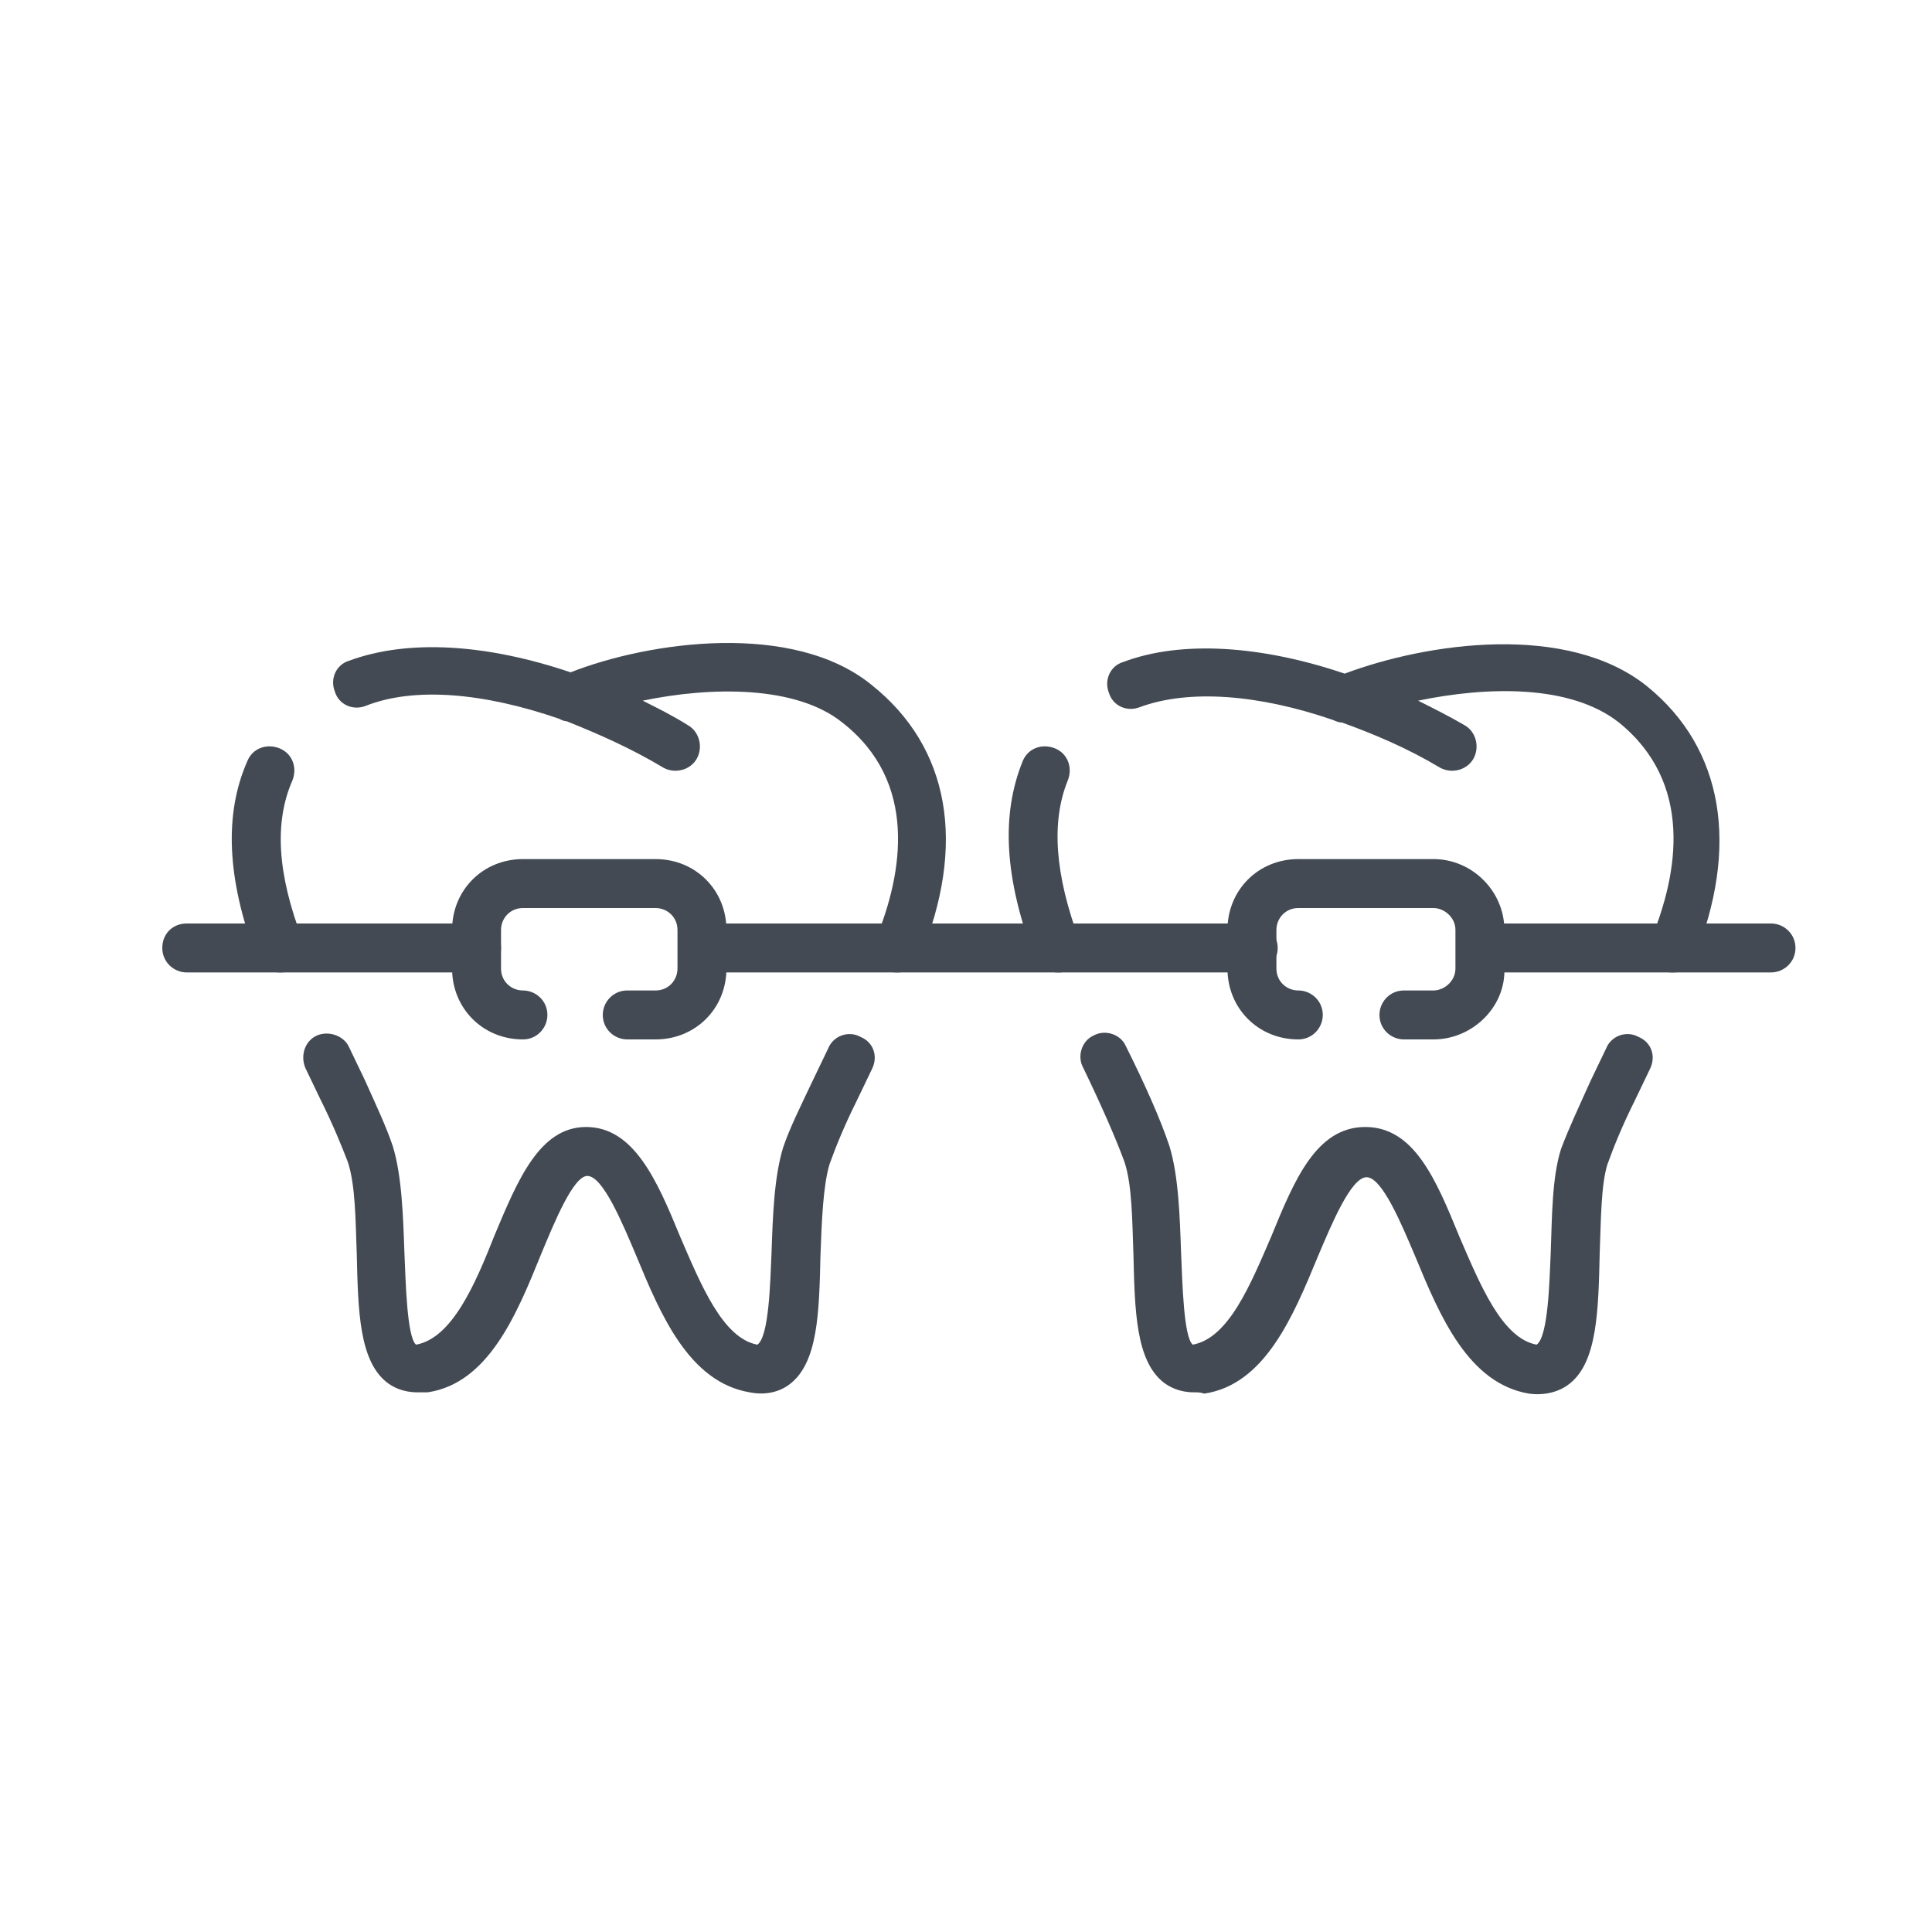
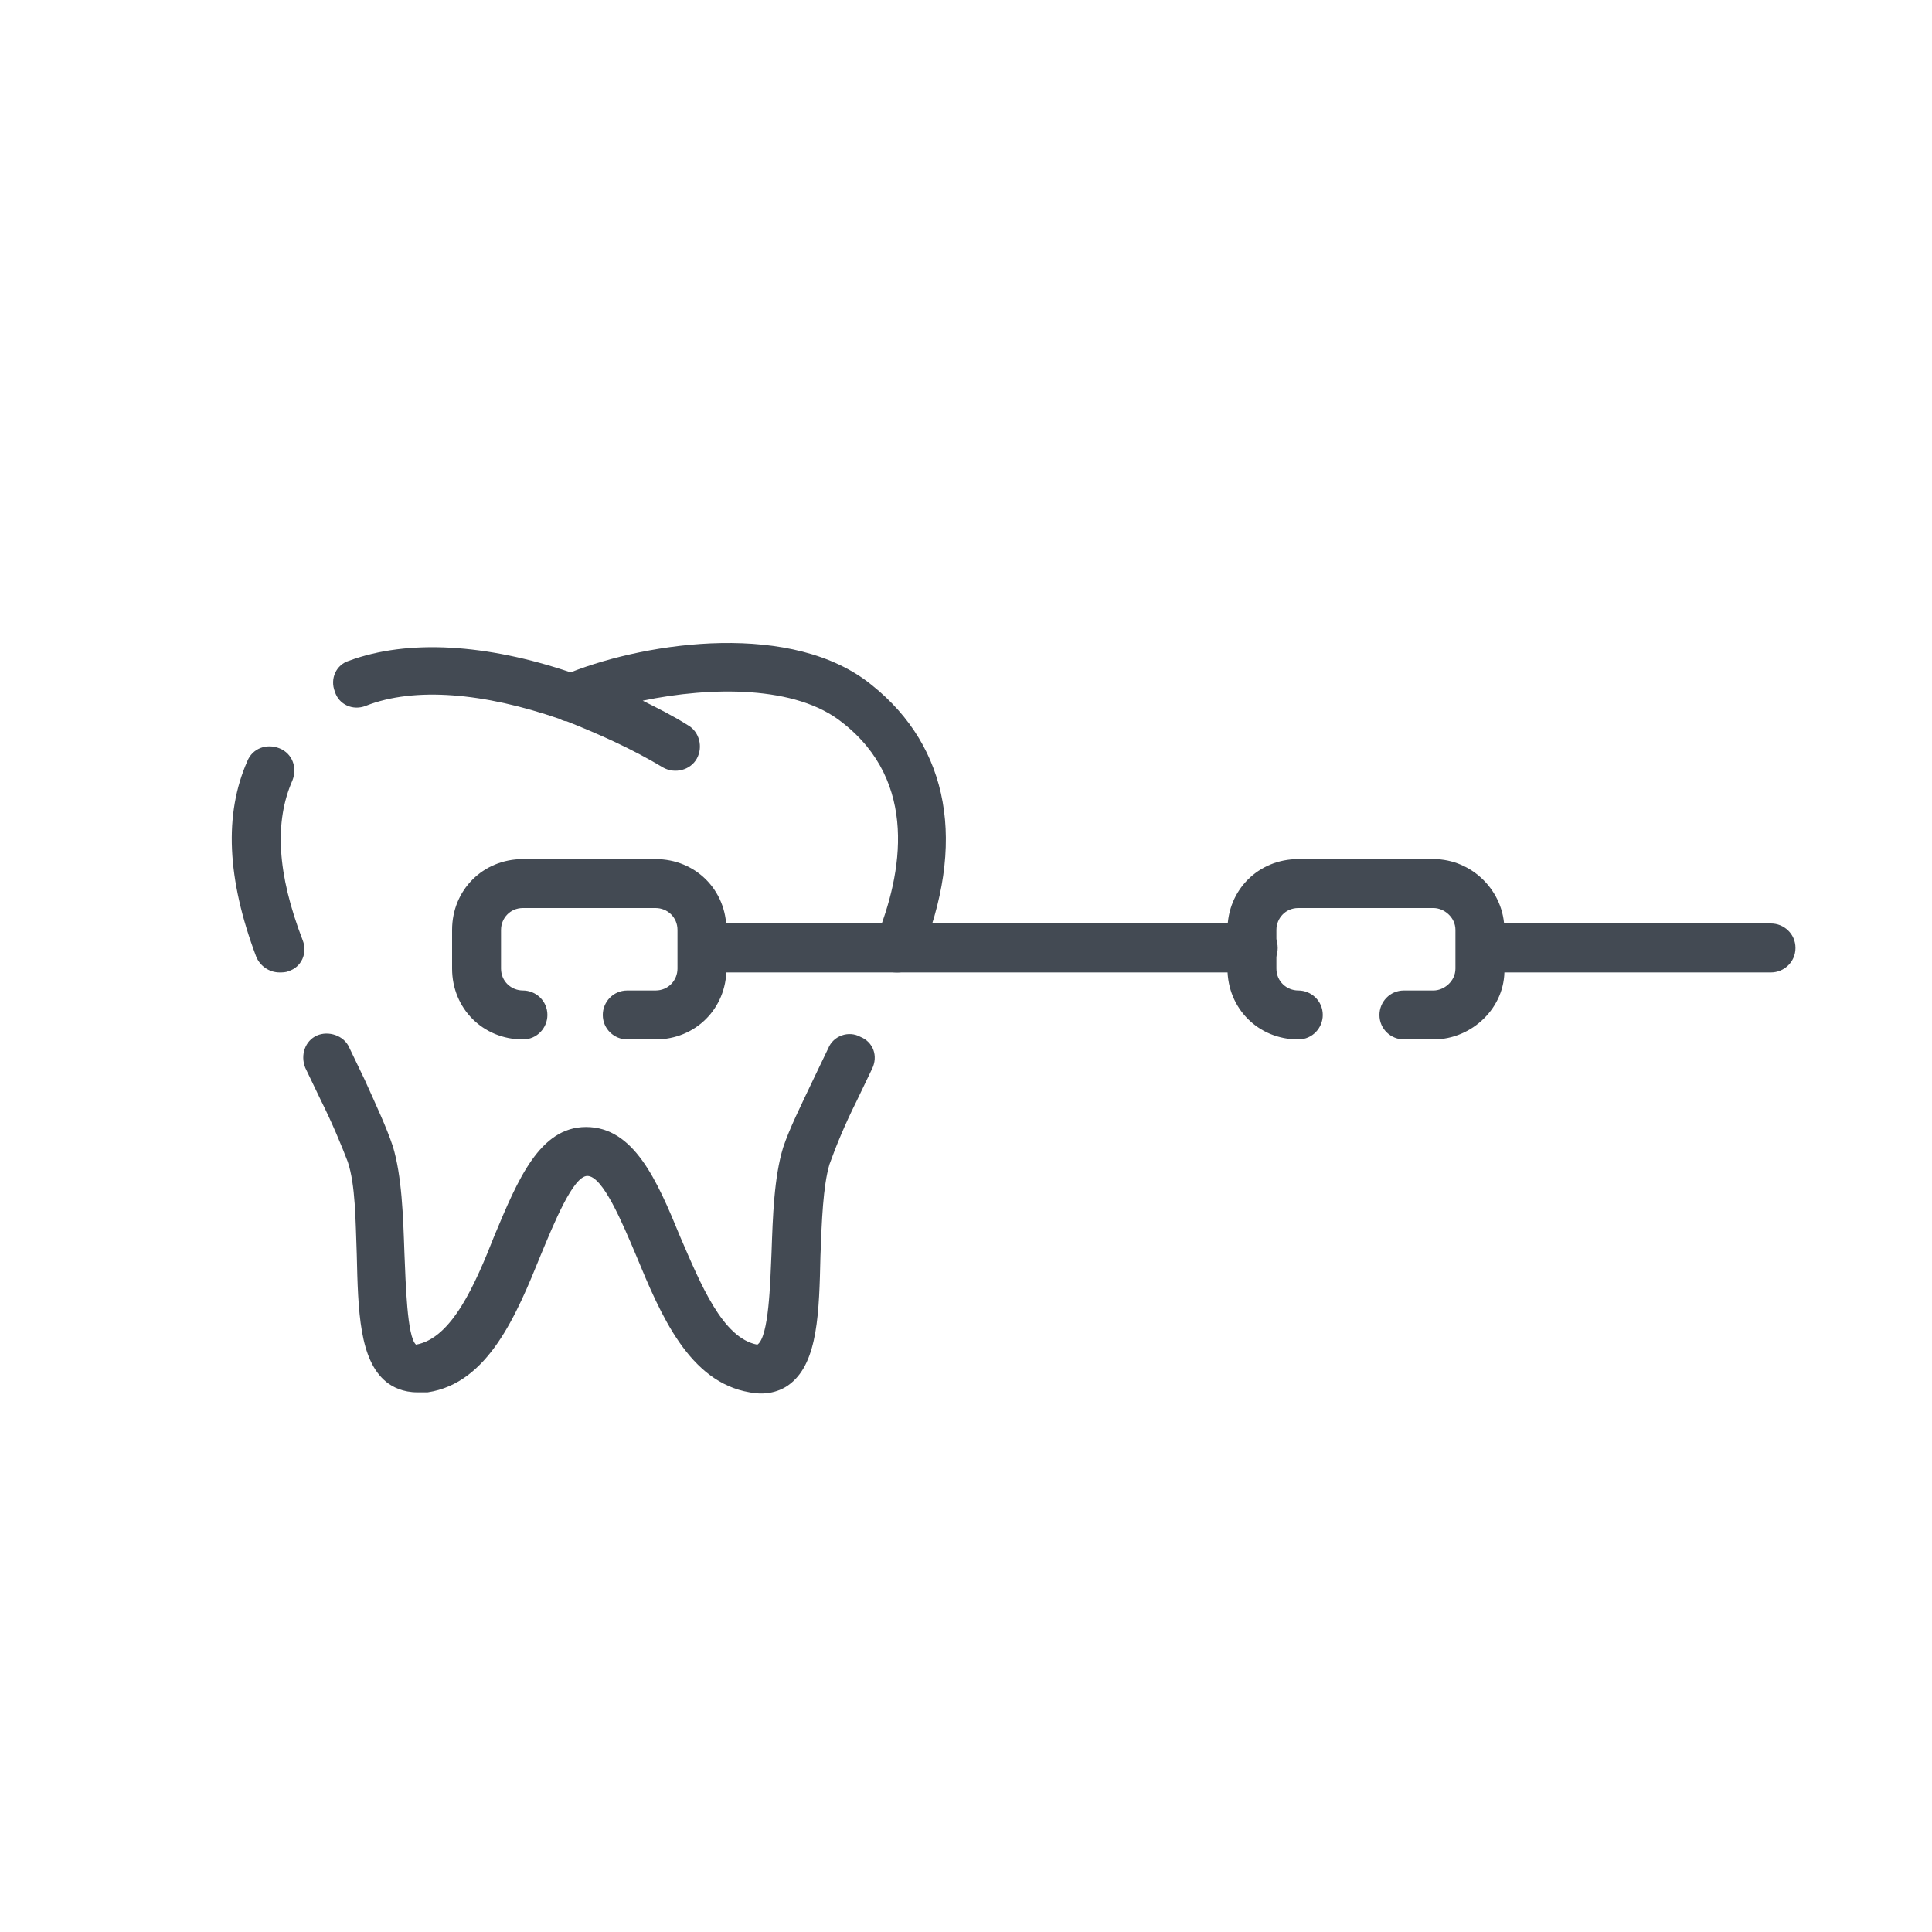
<svg xmlns="http://www.w3.org/2000/svg" version="1.1" id="Слой_1" x="0px" y="0px" viewBox="0 0 150 150" style="enable-background:new 0 0 150 150;" xml:space="preserve">
  <style type="text/css">
	.st0{fill:#434A53;}
</style>
  <g>
    <path class="st0" d="M32.4,108.1c-1.1,0-1.9-0.4-2.4-0.8c-2.1-1.7-2.2-5.5-2.3-9.9c-0.1-2.7-0.1-5.4-0.7-7.2   c-0.5-1.3-1.2-3-2.1-4.8l-1.2-2.5c-0.4-1,0-2.1,0.9-2.5c0.9-0.4,2.1,0,2.5,0.9l1.2,2.5c0.9,2,1.7,3.7,2.2,5.2   c0.7,2.3,0.8,5.4,0.9,8.3c0.1,2.3,0.2,6.5,0.9,7.1c2.8-0.5,4.6-4.7,6.1-8.5c1.8-4.3,3.5-8.4,7.1-8.4c3.7,0,5.5,4.1,7.3,8.5   c1.6,3.7,3.3,7.9,6,8.4c0.9-0.6,1-4.8,1.1-7.1c0.1-2.9,0.2-5.9,0.9-8.2c0.5-1.5,1.4-3.3,2.3-5.2l1.2-2.5c0.4-1,1.6-1.4,2.5-0.9   c1,0.4,1.4,1.5,0.9,2.5l-1.2,2.5c-0.9,1.8-1.6,3.5-2.1,4.9c-0.5,1.7-0.6,4.4-0.7,7.1c-0.1,4.4-0.2,8.2-2.3,9.9   c-0.6,0.5-1.7,1-3.2,0.7c-4.7-0.8-6.9-6-8.8-10.6c-1.1-2.6-2.6-6.2-3.8-6.2c-1.1,0-2.6,3.7-3.6,6.1c-1.9,4.7-4.1,10-8.8,10.7   C32.9,108.1,32.7,108.1,32.4,108.1z M21.7,75.5c-0.8,0-1.5-0.5-1.8-1.2c-2.3-6.1-2.5-11.1-0.7-15.2c0.4-1,1.5-1.4,2.5-1   c1,0.4,1.4,1.5,1,2.5c-1.4,3.2-1.2,7.2,0.8,12.4c0.4,1-0.1,2.1-1.1,2.4C22.2,75.5,21.9,75.5,21.7,75.5z M69.7,75.5   c-0.2,0-0.5,0-0.7-0.1c-1-0.4-1.4-1.5-1-2.5c2.1-5.1,3.3-12.2-2.6-16.8c-3.6-2.9-10.2-2.8-15.5-1.7c1.2,0.6,2.4,1.2,3.5,1.9   c0.9,0.5,1.2,1.7,0.7,2.6c-0.5,0.9-1.7,1.2-2.6,0.7c-2.5-1.5-5-2.6-7.5-3.6c-0.2,0-0.4-0.1-0.6-0.2c-5.8-2-11.2-2.5-15-1   c-1,0.4-2.1-0.1-2.4-1.1c-0.4-1,0.1-2.1,1.1-2.4c4.6-1.7,10.7-1.3,17.2,0.9c6.1-2.4,17.3-4,23.4,1c6,4.8,7.4,12.3,3.7,21.2   C71.1,75.1,70.4,75.5,69.7,75.5z" />
    <path class="st0" d="M50.9,80.7h-2.2c-1,0-1.9-0.8-1.9-1.9c0-1,0.8-1.9,1.9-1.9h2.2c1,0,1.7-0.8,1.7-1.7v-3c0-1-0.8-1.7-1.7-1.7   H40.6c-1,0-1.7,0.8-1.7,1.7v3c0,1,0.8,1.7,1.7,1.7c1,0,1.9,0.8,1.9,1.9c0,1-0.8,1.9-1.9,1.9c-3.1,0-5.5-2.4-5.5-5.5v-3   c0-3.1,2.4-5.5,5.5-5.5h10.3c3.1,0,5.5,2.4,5.5,5.5v3C56.4,78.3,54,80.7,50.9,80.7z" />
    <path class="st0" d="M97.3,75.5H54.6c-1,0-1.9-0.8-1.9-1.9s0.8-1.9,1.9-1.9h42.7c1,0,1.9,0.8,1.9,1.9S98.3,75.5,97.3,75.5z" />
-     <path class="st0" d="M37,75.5H14.5c-1,0-1.9-0.8-1.9-1.9s0.8-1.9,1.9-1.9H37c1,0,1.9,0.8,1.9,1.9S38,75.5,37,75.5z" />
-     <path class="st0" d="M92.7,108.1c-1.1,0-1.9-0.4-2.4-0.8c-2.1-1.7-2.2-5.5-2.3-9.9c-0.1-2.7-0.1-5.4-0.7-7.2   c-0.7-1.9-1.8-4.4-3.2-7.3c-0.5-0.9-0.1-2.1,0.8-2.5c0.9-0.5,2.1-0.1,2.5,0.8c1.5,3,2.7,5.7,3.4,7.8c0.7,2.3,0.8,5.4,0.9,8.3   c0.1,2.3,0.2,6.5,0.9,7.1c2.8-0.5,4.5-4.7,6.1-8.4c1.8-4.4,3.5-8.5,7.3-8.5s5.5,4.1,7.3,8.5c1.6,3.7,3.3,7.9,6,8.4   c0.9-0.6,1-4.9,1.1-7.2c0.1-2.8,0.1-5.8,0.8-8c0.6-1.6,1.4-3.3,2.3-5.3l1.2-2.5c0.4-1,1.6-1.4,2.5-0.9c1,0.4,1.4,1.5,0.9,2.5   l-1.2,2.5c-0.9,1.8-1.6,3.5-2.1,4.9c-0.5,1.6-0.5,4.3-0.6,6.9c-0.1,4.5-0.2,8.4-2.3,10.1c-0.6,0.5-1.7,1-3.2,0.8   c-4.7-0.8-6.9-6-8.8-10.6c-1.1-2.6-2.6-6.2-3.8-6.2s-2.7,3.6-3.8,6.2c-1.9,4.6-4.1,9.9-8.8,10.6C93.2,108.1,93,108.1,92.7,108.1z    M82.1,75.5c-0.8,0-1.5-0.5-1.8-1.2c-2.3-6.1-2.6-11-0.9-15.2c0.4-1,1.5-1.4,2.5-1c1,0.4,1.4,1.5,1,2.5c-1.3,3.2-1,7.3,0.9,12.4   c0.4,1-0.1,2.1-1.1,2.4C82.6,75.5,82.4,75.5,82.1,75.5z M129.9,75.5c-0.2,0-0.5,0-0.7-0.1c-1-0.4-1.4-1.5-1-2.5   c2.1-5.1,3.3-12.1-2.5-16.8c-3.8-3-10.3-2.8-15.6-1.7c1.2,0.6,2.4,1.2,3.6,1.9c0.9,0.5,1.2,1.7,0.7,2.6c-0.5,0.9-1.7,1.2-2.6,0.7   c-2.5-1.5-5.1-2.6-7.6-3.5c-0.2,0-0.5-0.1-0.7-0.2c-5.8-2-11.2-2.4-15-1c-1,0.4-2.1-0.1-2.4-1.1c-0.4-1,0.1-2.1,1.1-2.4   c4.5-1.7,10.7-1.3,17.2,0.9c6.4-2.4,17.3-4,23.5,1c5.9,4.8,7.2,12.4,3.6,21.2C131.4,75.1,130.7,75.5,129.9,75.5z" />
    <path class="st0" d="M111.3,80.7H109c-1,0-1.9-0.8-1.9-1.9c0-1,0.8-1.9,1.9-1.9h2.3c0.8,0,1.7-0.7,1.7-1.7v-3c0-1-0.9-1.7-1.7-1.7   h-10.5c-1,0-1.7,0.8-1.7,1.7v3c0,1,0.8,1.7,1.7,1.7c1,0,1.9,0.8,1.9,1.9c0,1-0.8,1.9-1.9,1.9c-3.1,0-5.5-2.4-5.5-5.5v-3   c0-3.1,2.4-5.5,5.5-5.5h10.5c3,0,5.5,2.5,5.5,5.5v3C116.9,78.2,114.3,80.7,111.3,80.7z" />
    <path class="st0" d="M137.5,75.5H115c-1,0-1.9-0.8-1.9-1.9s0.8-1.9,1.9-1.9h22.5c1,0,1.9,0.8,1.9,1.9S138.5,75.5,137.5,75.5z" />
  </g>
</svg>